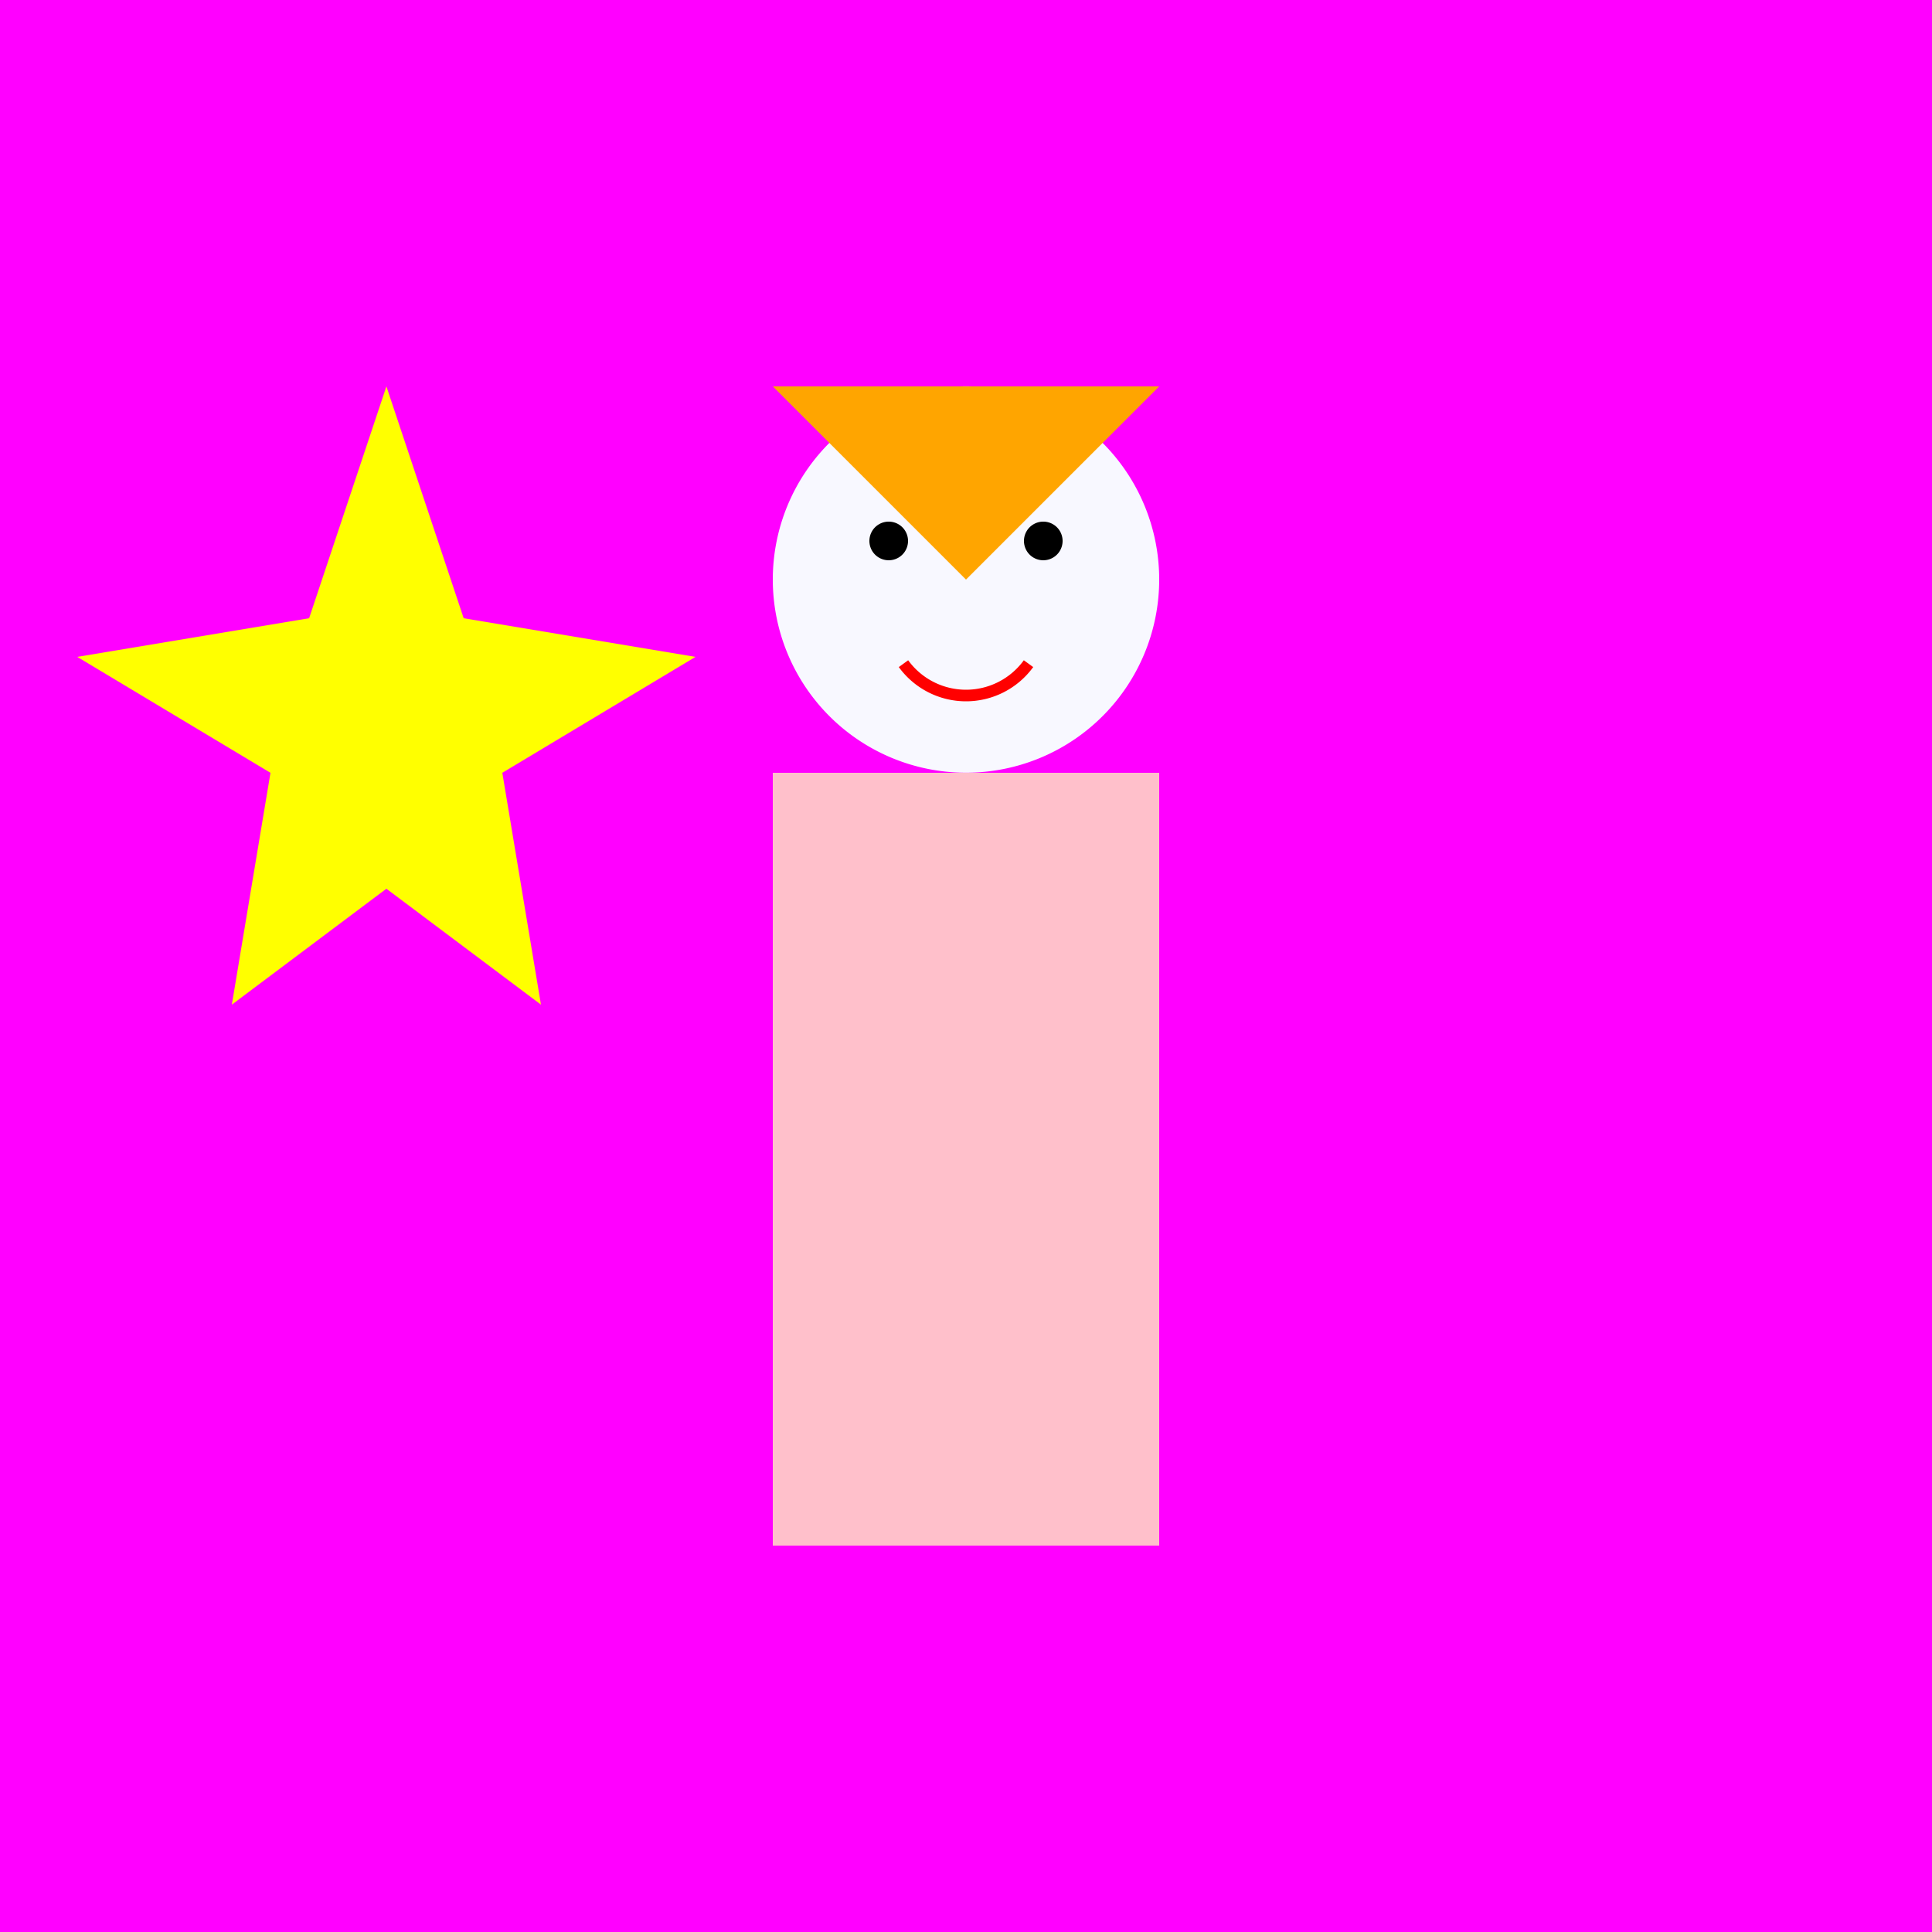
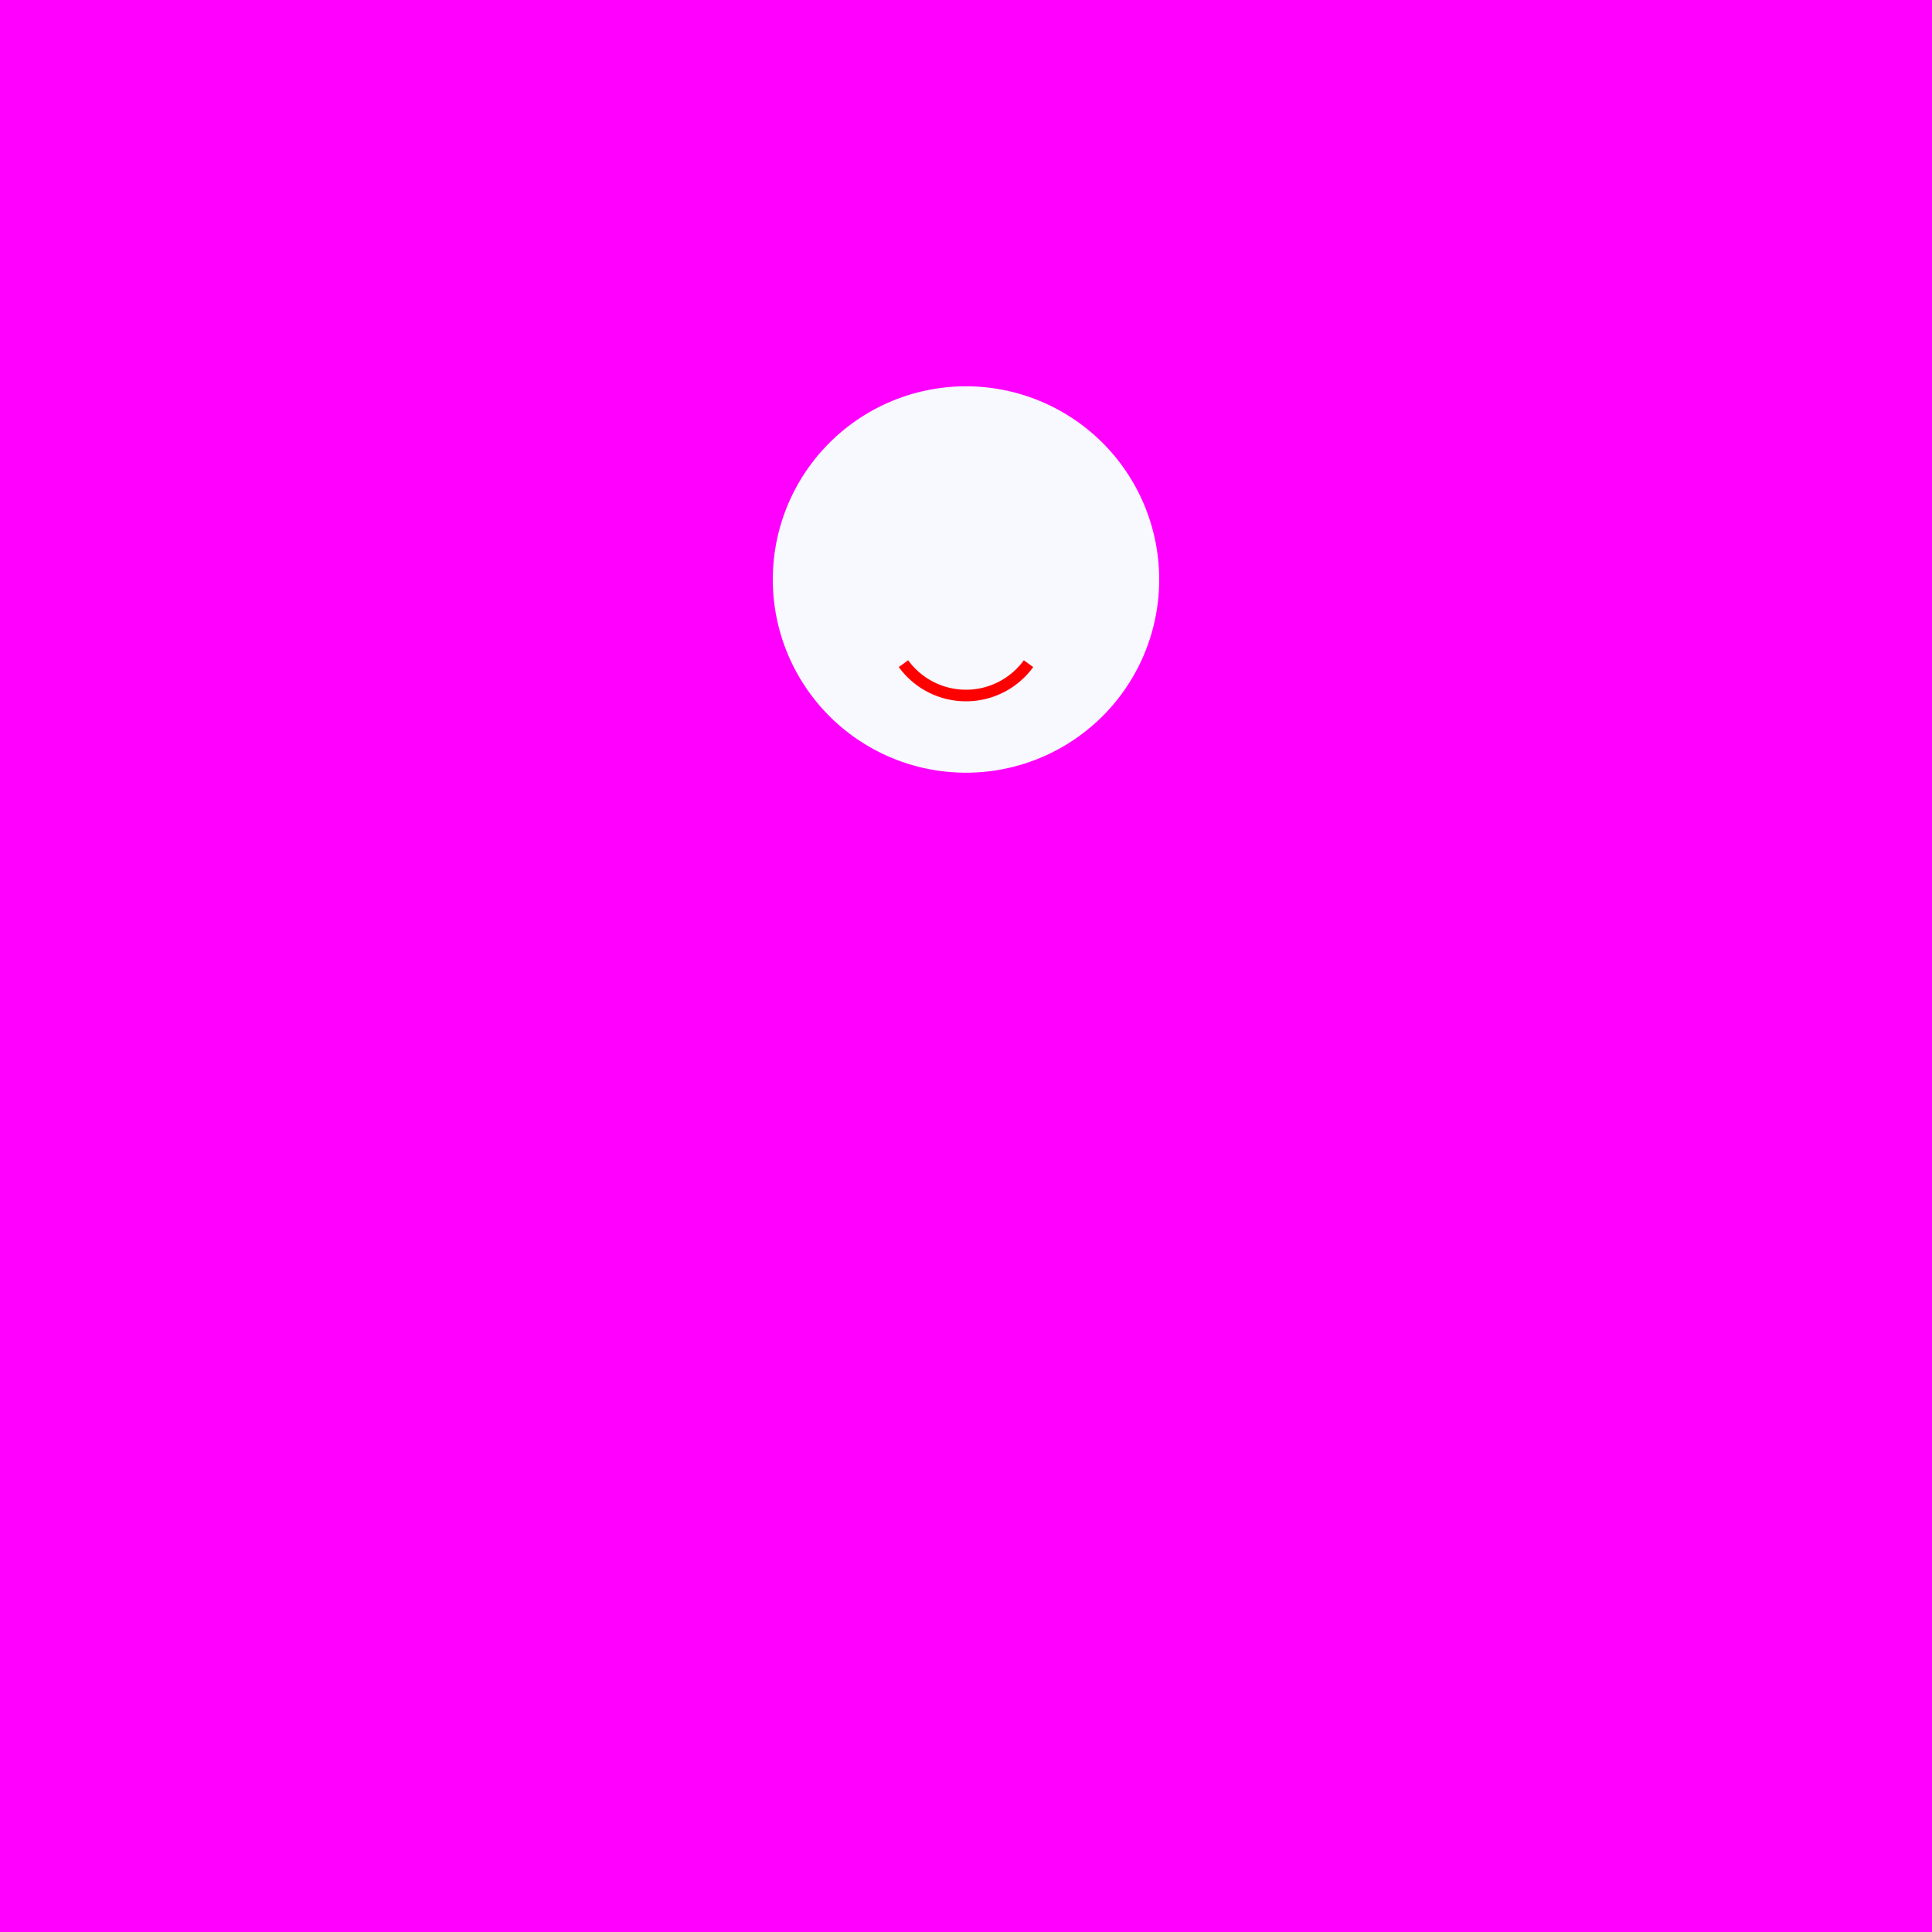
<svg xmlns="http://www.w3.org/2000/svg" width="500" height="500">
  <defs />
  <g>
    <rect fill="#FF00FF" stroke="none" x="0" y="0" width="512" height="512" />
-     <rect fill="#FFC0CB" stroke="none" x="200" y="200" width="100" height="200" />
    <path fill="#F8F8FF" stroke="none" paint-order="stroke fill markers" d=" M 300 150 A 50 50 0 1 1 300 149.95" />
-     <path fill="#FFA500" stroke="none" paint-order="stroke fill markers" d=" M 200 100 L 300 100 L 250 150 Z" />
-     <path fill="#000000" stroke="none" paint-order="stroke fill markers" d=" M 235 140 A 5 5 0 1 1 235 139.995 L 275 140 A 5 5 0 1 1 275 139.995" />
    <path fill="none" stroke="#FF0000" paint-order="fill stroke markers" d=" M 266.18 171.756 A 20 20 0 0 1 233.82 171.756" stroke-miterlimit="10" stroke-width="3" stroke-dasharray="" />
-     <path fill="#FFFF00" stroke="none" paint-order="stroke fill markers" d=" M 100 100 L 120 160 L 180 170 L 130 200 L 140 260 L 100 230 L 60 260 L 70 200 L 20 170 L 80 160 L 100 100 Z" />
  </g>
</svg>